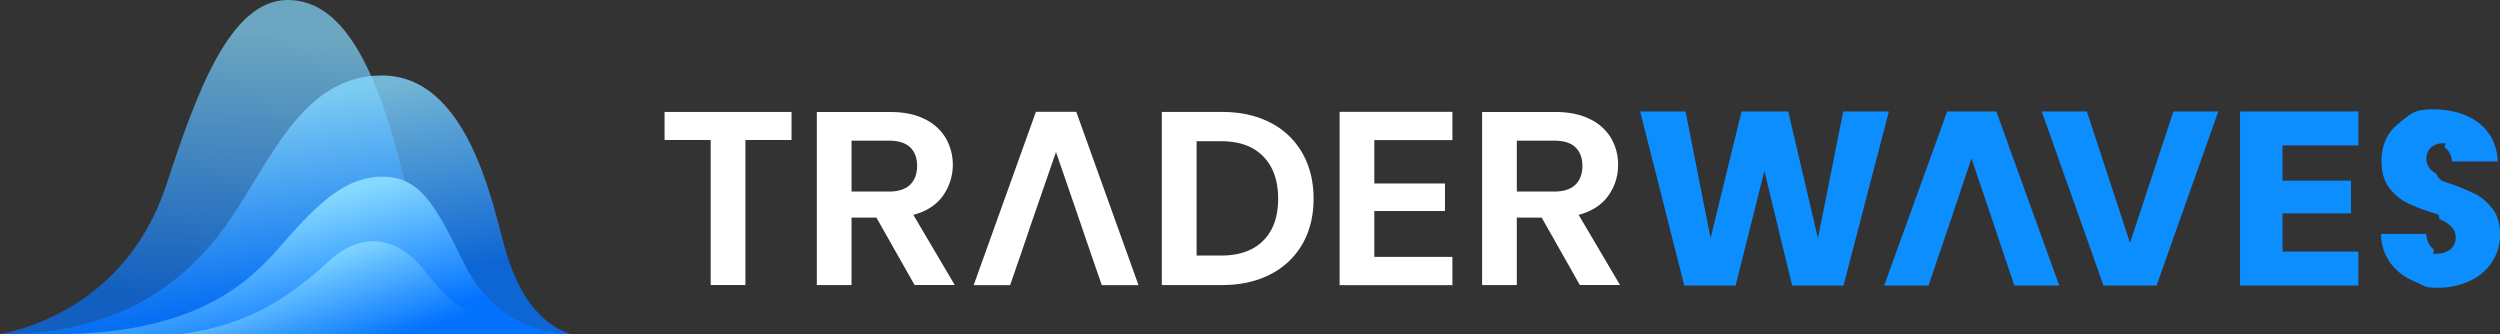
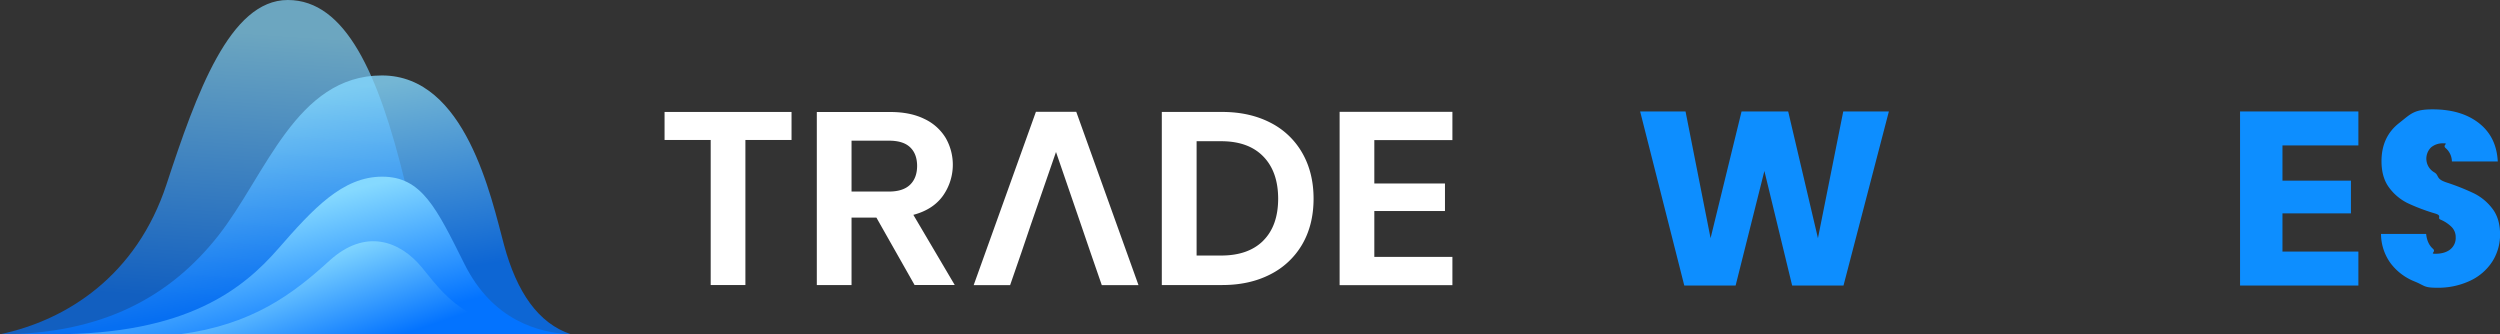
<svg xmlns="http://www.w3.org/2000/svg" xmlns:xlink="http://www.w3.org/1999/xlink" viewBox="0 0 1424.74 190.49">
  <rect x="0" y="0" width="1424.74" height="190.49" fill="#333333" stroke="none" />
  <defs>
    <style>.cls-1{fill:#fff;}.cls-2{fill:#0d8eff;}.cls-3{opacity:0.69;fill:url(#linear-gradient);}.cls-4{opacity:0.79;fill:url(#linear-gradient-2);}.cls-5{fill:url(#linear-gradient-3);}.cls-6{fill:url(#linear-gradient-4);}</style>
    <linearGradient id="linear-gradient" x1="127.44" y1="18.07" x2="117.26" y2="170.3" gradientUnits="userSpaceOnUse">
      <stop offset="0" stop-color="#85d9ff" />
      <stop offset="1" stop-color="#0373ff" />
    </linearGradient>
    <linearGradient id="linear-gradient-2" x1="140.89" y1="60.14" x2="159.32" y2="170.19" xlink:href="#linear-gradient" />
    <linearGradient id="linear-gradient-3" x1="159.69" y1="118.88" x2="179.08" y2="194.03" xlink:href="#linear-gradient" />
    <linearGradient id="linear-gradient-4" x1="189.62" y1="141.02" x2="209.01" y2="197.74" xlink:href="#linear-gradient" />
  </defs>
  <g id="Layer_2" data-name="Layer 2">
    <g id="Layer_1-2" data-name="Layer 1">
      <polygon class="cls-1" points="378.73 79.77 405.02 79.77 405.02 162.44 424.8 162.44 424.8 79.77 451.09 79.77 451.09 63.8 378.73 63.8 378.73 79.77" />
      <path class="cls-1" d="M537.33,111.64A30.66,30.66,0,0,0,539,78.71a28.06,28.06,0,0,0-12.08-10.88q-8.05-4-19.5-4H465.5v98.64h19.79V124h14.16l21.77,38.44h22.89l-23.6-40Q531.67,119.48,537.33,111.64Zm-30.67-2.47H485.29v-29h21.37q8.05,0,12,3.75t4,10.53q0,6.93-4,10.81T506.66,109.17Z" />
-       <path class="cls-1" d="M916.47,111.64A29.39,29.39,0,0,0,922.13,94a29.75,29.75,0,0,0-4-15.33A28.12,28.12,0,0,0,906,67.83q-8.06-4-19.51-4H844.65v98.64h19.78V124H878.6l21.76,38.44h22.9l-23.6-40Q910.82,119.48,916.47,111.64Zm-30.66-2.47H864.43v-29h21.38q8.06,0,12,3.75t4,10.53q0,6.93-4,10.81T885.81,109.17Z" />
      <path class="cls-1" d="M621.41,143.72l6.5,18.79h20.92L613.36,63.73h-23l-35.47,98.78h20.77l6.5-18.79,5.37-15.83,14.28-41.27L616,127.89" />
      <path class="cls-1" d="M723.94,69.88q-11.81-6.07-27.35-6.08H662.11v98.64h34.48q15.55,0,27.35-6.07a43.76,43.76,0,0,0,18.23-17.17q6.42-11.1,6.43-25.94t-6.43-26.07A43.46,43.46,0,0,0,723.94,69.88Zm-4,67.27q-8.48,8.47-24,8.48h-14V80.48h14q15.54,0,24,8.69t8.48,24.09Q728.39,128.67,719.91,137.15Z" />
      <polygon class="cls-1" points="763.44 162.51 827.72 162.51 827.72 146.4 783.22 146.4 783.22 120.26 823.48 120.26 823.48 104.57 783.22 104.57 783.22 79.84 827.72 79.84 827.72 63.73 763.44 63.73 763.44 162.51" />
      <polygon class="cls-2" points="1050.46 63.52 1036.04 135.73 1019.08 63.52 992.51 63.52 974.85 135.73 960.58 63.52 934.71 63.52 959.87 162.73 989.12 162.73 1005.52 97.44 1021.34 162.73 1050.6 162.73 1076.46 63.52 1050.46 63.52" />
-       <path class="cls-2" d="M1142.06,145.2l5.94,17.53h25.57l-35.89-99.21h-28l-35.9,99.21h25.3L1105,145.2l6.36-18.65,12.16-36.32,12.29,36.32" />
-       <polygon class="cls-2" points="1213.89 138.42 1189.3 63.52 1163.58 63.52 1198.77 162.73 1229.01 162.73 1264.2 63.52 1238.62 63.52 1213.89 138.42" />
      <polygon class="cls-2" points="1276.6 162.73 1344.03 162.73 1344.03 143.37 1300.77 143.37 1300.77 121.6 1339.79 121.6 1339.79 102.95 1300.77 102.95 1300.77 82.88 1344.03 82.88 1344.03 63.52 1276.6 63.52 1276.6 162.73" />
      <path class="cls-2" d="M1420.36,118.85a29.63,29.63,0,0,0-10.38-8.62,131.2,131.2,0,0,0-15.62-6.22c-6.41-2.07-4.07-4-7.09-5.8a9,9,0,0,1-1.83-14.2,10.38,10.38,0,0,1,7.06-2.33c3.39,0-.87.92,1.3,2.75a10.27,10.27,0,0,1,3.53,7.57h26.14q-.71-14-10.74-21.84t-26.42-7.84c-10.74,0-12.42,2.61-19.1,7.84s-10,12.46-10,21.69q0,9.33,4.38,15.12a29,29,0,0,0,10.46,8.77,111.46,111.46,0,0,0,15.69,5.93c4.42,1.32.8,2.5,3.2,3.54a19.91,19.91,0,0,1,6.08,4,8.16,8.16,0,0,1,2.47,6.08,8.26,8.26,0,0,1-3.11,6.85q-3.1,2.47-8.48,2.48c-3.49,0,.73-1-1.43-2.9s-3.45-4.74-3.82-8.41h-25.72a28.6,28.6,0,0,0,5.44,16.68,31.78,31.78,0,0,0,13.78,10.45c5.74,2.36,5.2,3.54,12.46,3.54a42.87,42.87,0,0,0,19.36-4.1,30.2,30.2,0,0,0,12.5-11,28.54,28.54,0,0,0,4.31-15.41Q1424.74,124.51,1420.36,118.85Z" />
      <path class="cls-3" d="M0,190.49c38.18-8,77.81-33.45,94.9-85.45S131,0,164,0s51.67,42.14,66.58,102.86-11.64,87.63-11.64,87.63Z" />
      <path class="cls-4" d="M0,190.49c58.66,0,97.2-21.69,124.35-56.12S168.71,43,217.68,43c47.75,0,62.3,69.69,69.57,96.6s19.53,44.72,38.18,50.9Z" />
      <path class="cls-5" d="M30.91,190.49c75.63,0,107.62-25.82,127.62-48.72s36.73-41.09,59.27-41.09,30.91,17.82,46.91,49.81,42.07,39.27,60.72,40Z" />
      <path class="cls-6" d="M102.54,190.49c41.21-5.45,64.36-22.91,85.08-41.81s40.36-11.28,52.73,3.63,24,33.82,70.17,38.18Z" />
    </g>
  </g>
</svg>